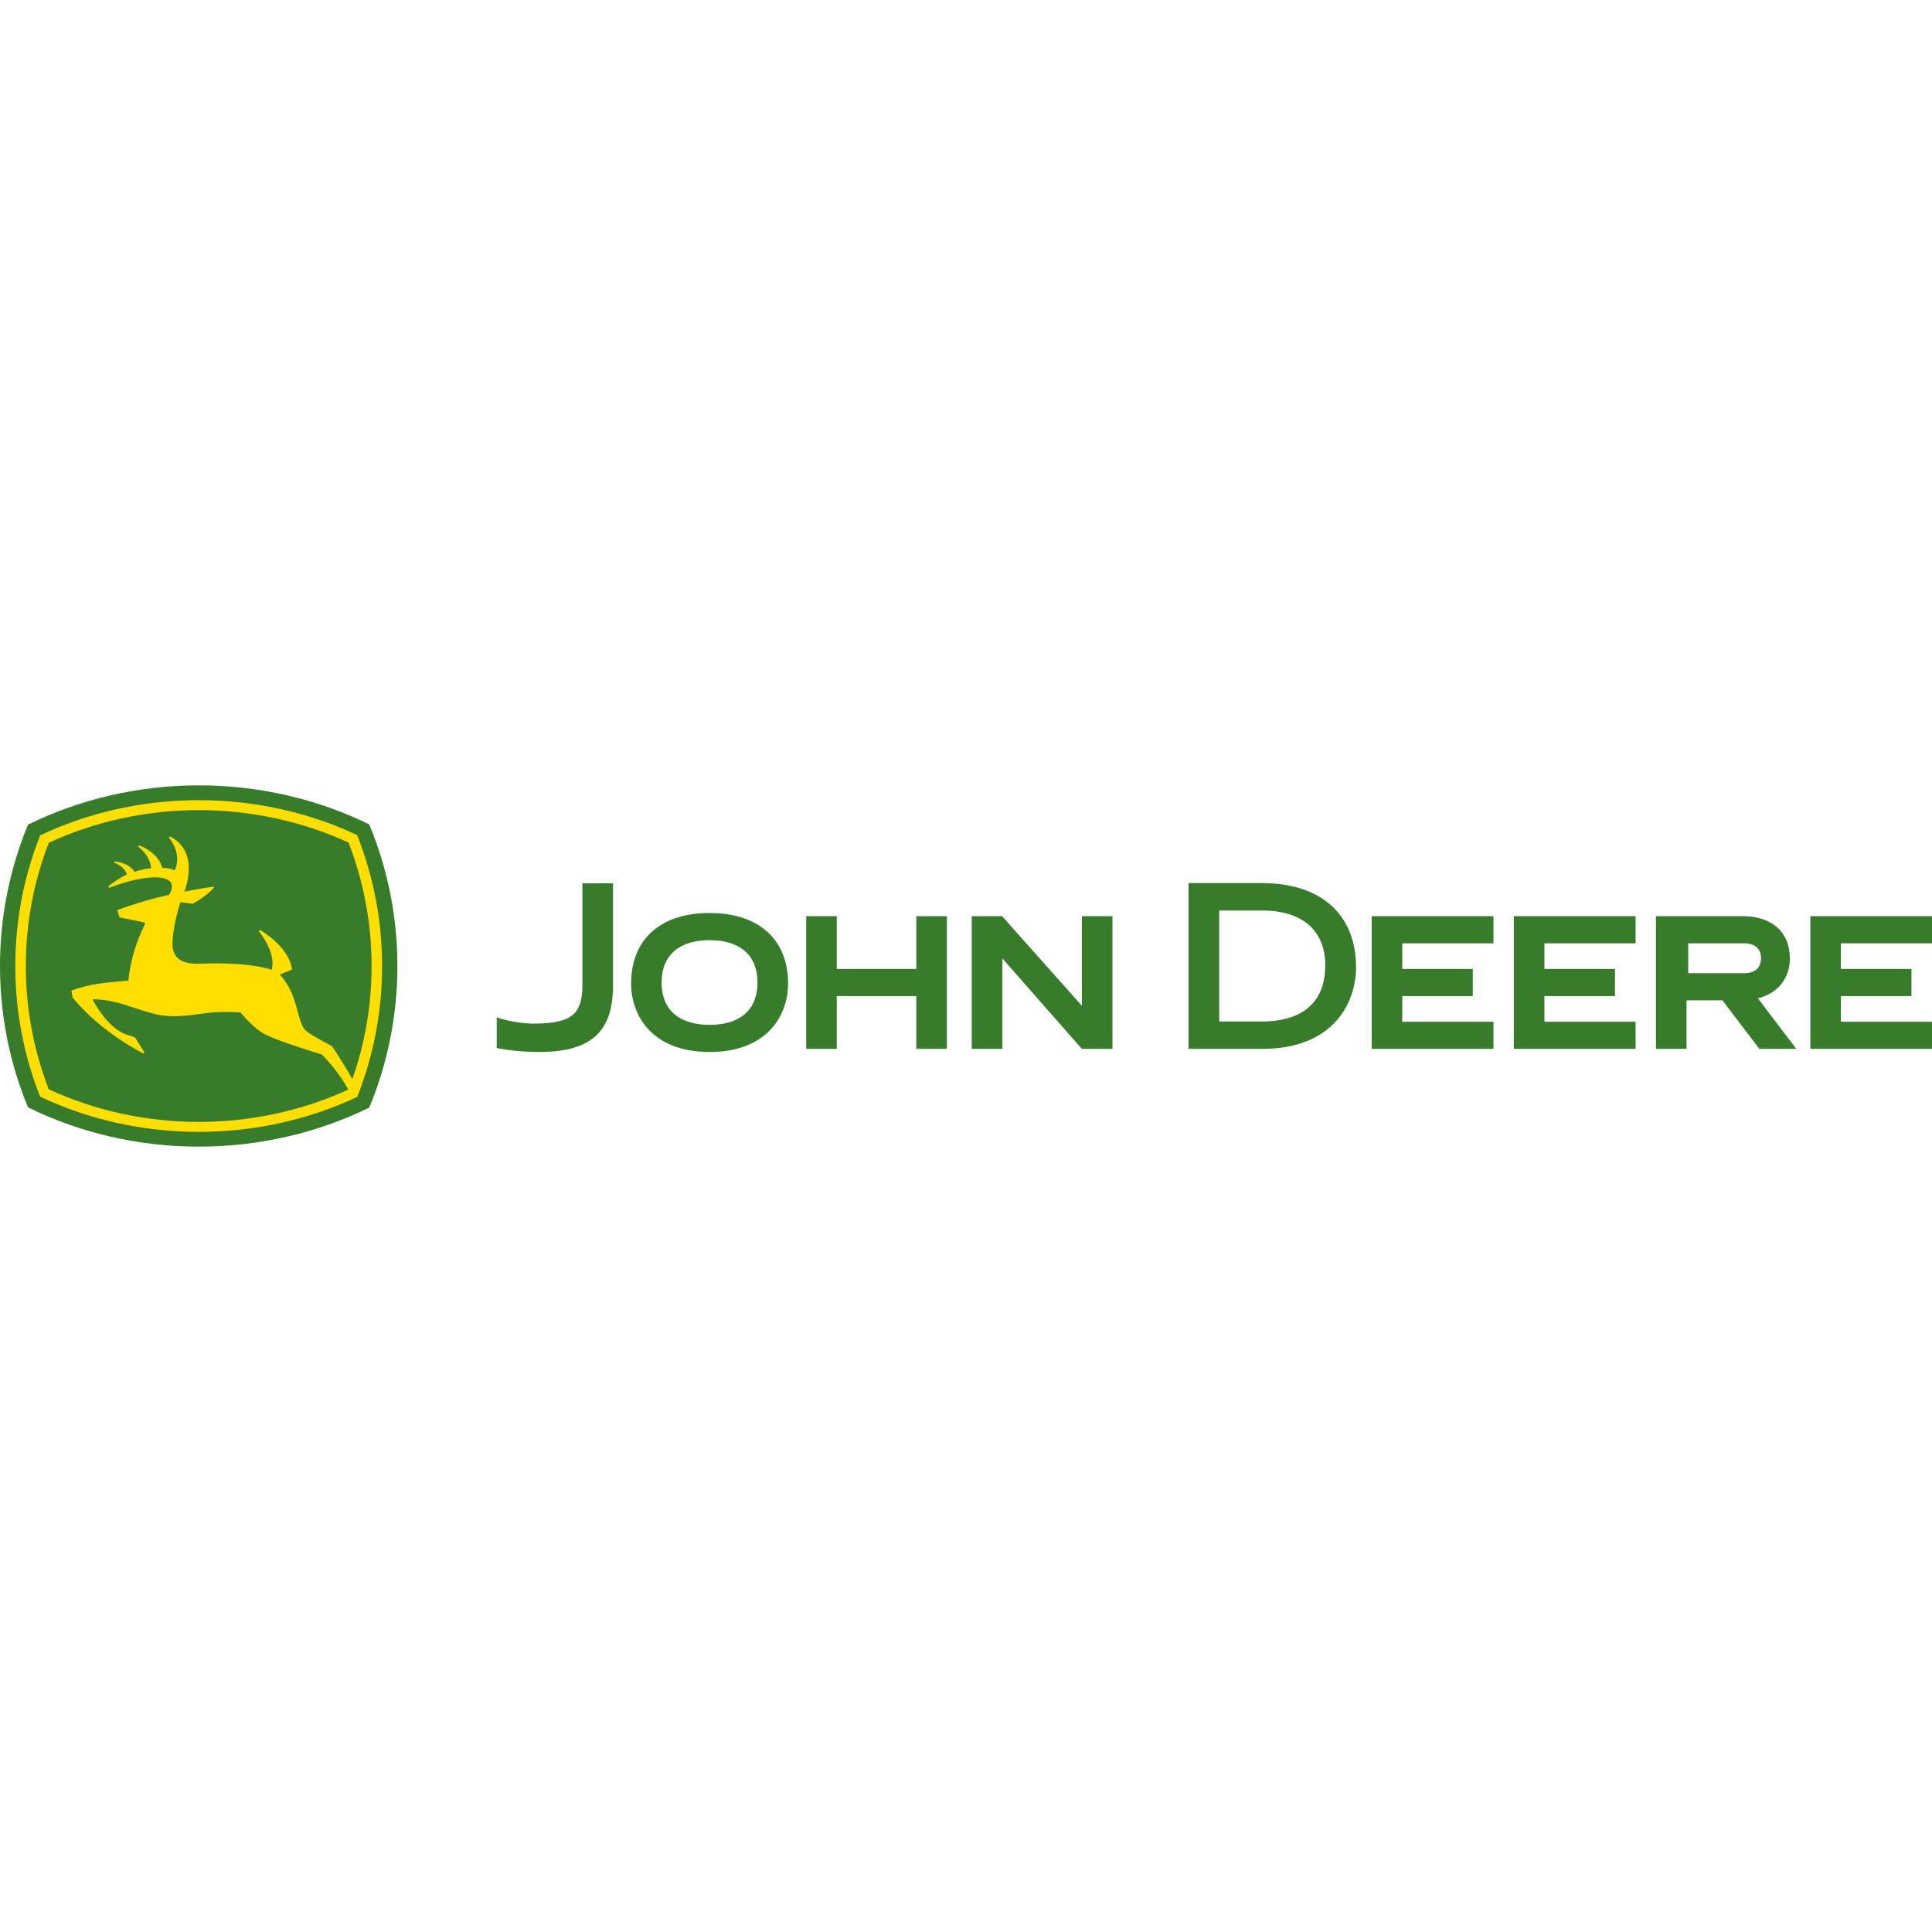
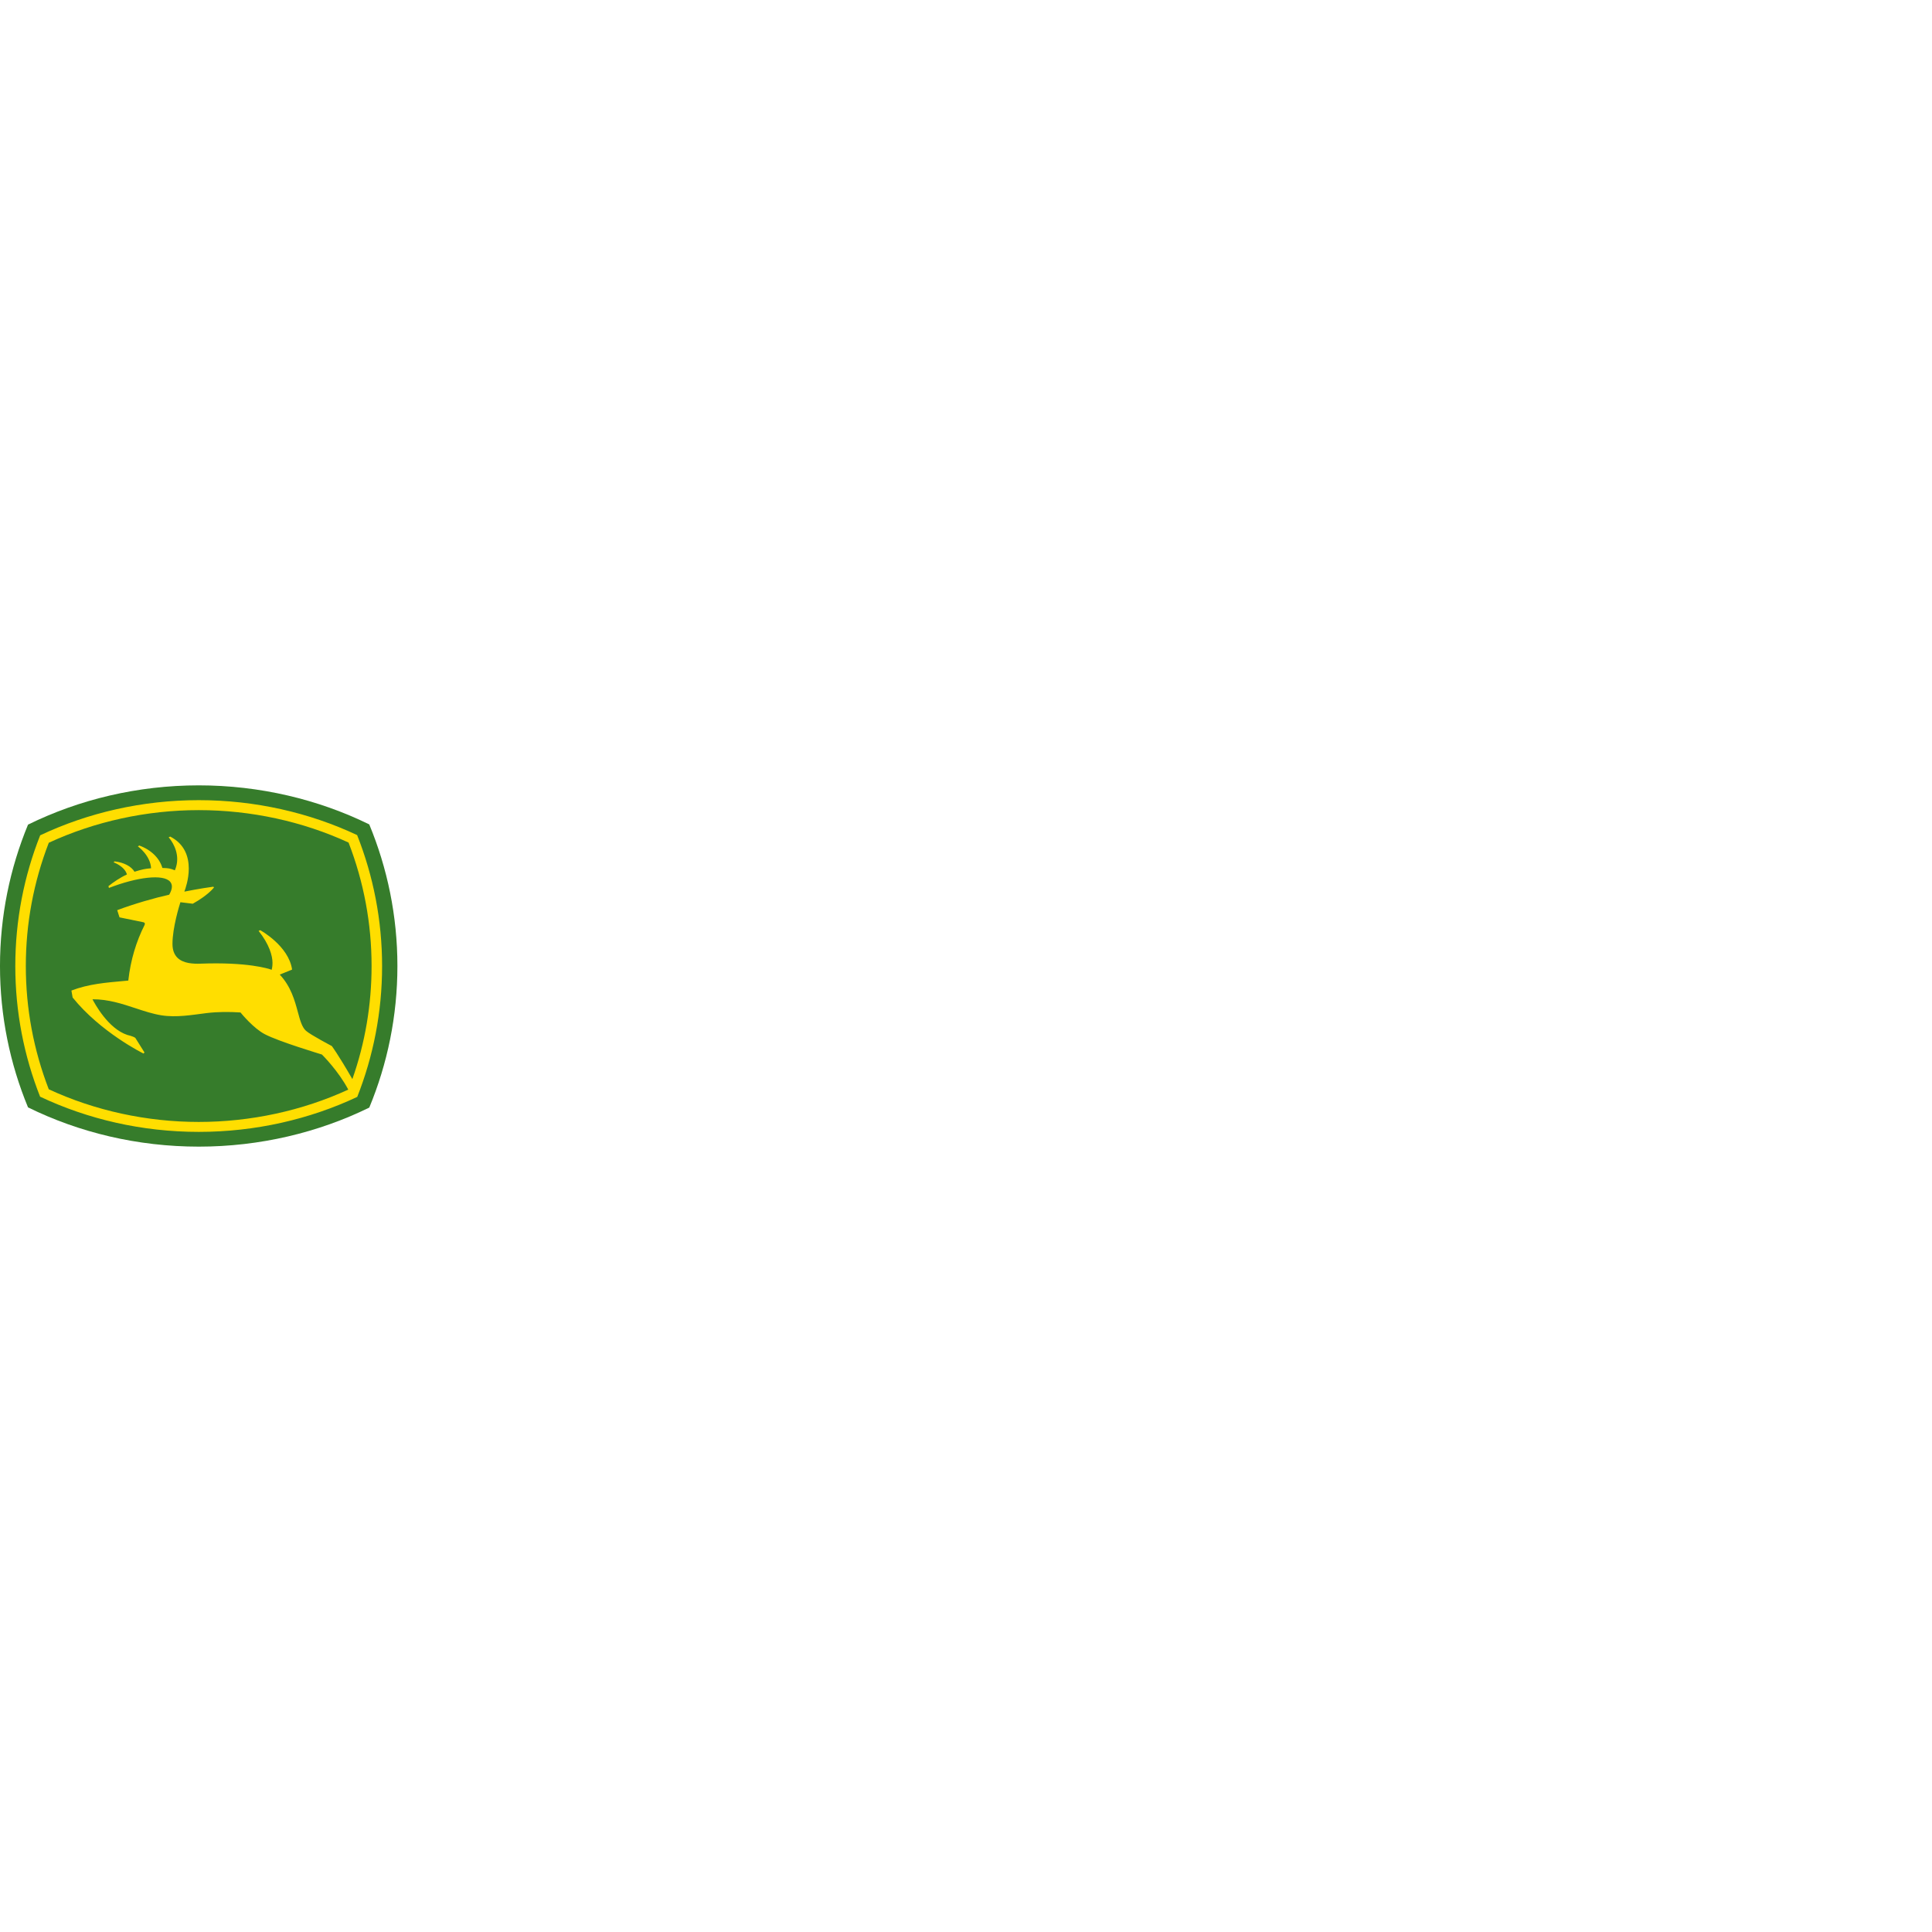
<svg xmlns="http://www.w3.org/2000/svg" width="180" height="180" fill="none" version="1.1" viewBox="0 0 180 180">
  <g transform="matrix(1.087 0 0 1.087 -.069 72.81)" clip-rule="evenodd" fill-rule="evenodd">
    <path d="m31.713 3.678c-4.362-2.14-9.384-3.347-14.613-3.347-5.246 0-10.261 1.215-14.634 3.366-1.55 3.748-2.403 7.837-2.403 12.12 0 4.282 0.853 8.368 2.402 12.114 4.373 2.155 9.389 3.366 14.635 3.366 5.229 0 10.254-1.207 14.615-3.347 1.555-3.752 2.411-7.846 2.411-12.133 0-4.29-0.858-8.385-2.413-12.139z" fill="#367c2b" />
-     <path d="m95.412 22.916v-11.373h-2.623v7.674l-6.837-7.674h-2.599v11.373h2.622v-7.753l6.814 7.753zm54.138-6.482c0.541 0 1.45-0.172 1.45-1.297 0-0.806-0.529-1.266-1.45-1.266h-4.789v2.557zm4.477 6.482h-3.17l-3.161-4.16h-3.079v4.16h-2.62v-11.373h7.41c2.552 0 4.068 1.365 4.068 3.65 0 1.369-0.757 2.909-2.744 3.388zm-45.759-14.205c5.02 0 8.022 2.698 8.022 7.205 0 3.233-2.102 7-8.022 7h-6.332v-14.205zm-3.702 2.35v9.511h3.702c2.009 0 5.385-0.623 5.385-4.801 0-2.996-1.963-4.71-5.385-4.71zm53.278 9.529v-2.196h6.052v-2.327h-6.052v-2.196h7.819v-2.327h-10.434v11.373h10.434v-2.326zm-25.408 0v-2.196h6.049v-2.327h-6.049v-2.196h7.816v-2.327h-10.439v11.373h10.439v-2.326zm-12.184 0v-2.196h6.045v-2.327h-6.045v-2.196h7.817v-2.327h-10.435v11.373h10.435v-2.326zm-41.651-9.047v4.523h-6.818v-4.523h-2.62v11.373h2.62v-4.522h6.818v4.522h2.62v-11.373zm-17.718 9.318c-1.532 0-4.111-0.476-4.111-3.664 0-2.285 1.5-3.597 4.111-3.597 2.609 0 4.105 1.312 4.105 3.597 0 3.188-2.572 3.664-4.105 3.664zm-6.726-3.543c0 2.702 1.761 5.865 6.726 5.865 4.964 0 6.727-3.163 6.727-5.865 0-3.785-2.515-6.047-6.727-6.047s-6.726 2.262-6.726 6.047zm-11.521 2.896s1.488 0.537 3.153 0.537c1.775 0 2.883-0.244 3.5-0.874 0.514-0.516 0.718-1.381 0.693-2.659v-8.492h2.623v8.858c-0.038 3.925-1.934 5.599-6.338 5.599-2.141 0-3.631-0.343-3.631-0.343z" fill="#367c2b" />
    <path d="m12.452 12.304c-0.704 1.4-1.193 2.969-1.392 4.759-0.059 0.007-0.416 0.038-0.416 0.038-1.468 0.135-2.988 0.249-4.459 0.818l0.104 0.596c2.401 2.986 6.038 4.787 6.075 4.802l0.084-0.089-0.786-1.252c-0.187-0.141-0.679-0.252-0.694-0.255-1.639-0.547-2.788-2.688-2.977-3.055 1.351-0.005 2.536 0.388 3.683 0.766 0.757 0.25 1.47 0.485 2.209 0.607 1.299 0.209 2.657-0.035 3.88-0.188 0.992-0.119 1.954-0.117 2.914-0.054 0.115 0.141 1.123 1.361 2.084 1.864 1.209 0.634 4.723 1.683 4.896 1.742 0.072 0.068 1.426 1.429 2.257 3.006-3.937 1.812-8.367 2.771-12.814 2.771-4.459 0-8.904-0.966-12.856-2.799-1.304-3.377-1.967-6.927-1.967-10.565 0-3.632 0.664-7.187 1.969-10.565 3.951-1.829 8.394-2.797 12.854-2.797 4.458 0 8.898 0.963 12.839 2.781 1.309 3.383 1.973 6.942 1.973 10.582 0 3.334-0.554 6.59-1.646 9.691-1.255-2.176-1.763-2.834-1.763-2.834-0.016-0.011-1.773-0.928-2.208-1.302-0.346-0.3-0.512-0.912-0.703-1.619-0.265-0.982-0.598-2.195-1.55-3.2l1.058-0.432c-0.294-2.038-2.708-3.362-2.733-3.377l-0.136 0.064c0.921 1.155 1.19 2.139 1.19 2.739 0 0.306-0.048 0.508-0.07 0.593-0.276-0.101-2.06-0.678-6.114-0.525-0.595 0.019-1.448-0.007-1.957-0.501-0.288-0.279-0.432-0.679-0.432-1.193v-0.005c0.002-1.406 0.595-3.302 0.68-3.568l1.059 0.129c1.258-0.701 1.751-1.303 1.82-1.397l-0.059-0.062c-1.076 0.139-2.482 0.422-2.482 0.422 0.093-0.247 0.379-1.056 0.379-1.973 0-0.989-0.332-2.099-1.59-2.745l-0.134 0.065c0.011 0.01 0.733 0.795 0.733 1.872 0 0.298-0.057 0.62-0.201 0.954-0.411-0.171-0.58-0.188-1.071-0.202-0.24-0.843-0.976-1.56-1.978-1.922l-0.122 0.073c0.011 0.008 1.072 0.763 1.133 1.876-0.534 0.044-0.761 0.095-1.421 0.297-0.276-0.462-0.906-0.793-1.697-0.888l-0.102 0.079c0.009 0.005 0.941 0.327 1.15 1.041-0.579 0.266-1.177 0.674-1.585 1.002l0.041 0.156c2.415-0.938 4.674-1.212 5.25-0.53 0.096 0.116 0.147 0.251 0.147 0.411 0 0.202-0.078 0.434-0.231 0.698-1.197 0.262-2.984 0.771-4.455 1.324l0.196 0.617s1.478 0.3 2.039 0.417c0 0 0.21 0.029 0.106 0.241zm18.222-7.71c-4.074-1.918-8.735-2.995-13.575-2.995-4.853 0-9.506 1.083-13.591 3.013-1.381 3.482-2.133 7.261-2.133 11.211 0 3.939 0.752 7.713 2.125 11.191 4.085 1.933 8.742 3.018 13.599 3.018 4.842 0 9.508-1.078 13.584-2.999 1.375-3.481 2.13-7.262 2.13-11.209 0-3.957-0.758-7.74-2.139-11.229z" fill="#ffde00" />
  </g>
</svg>